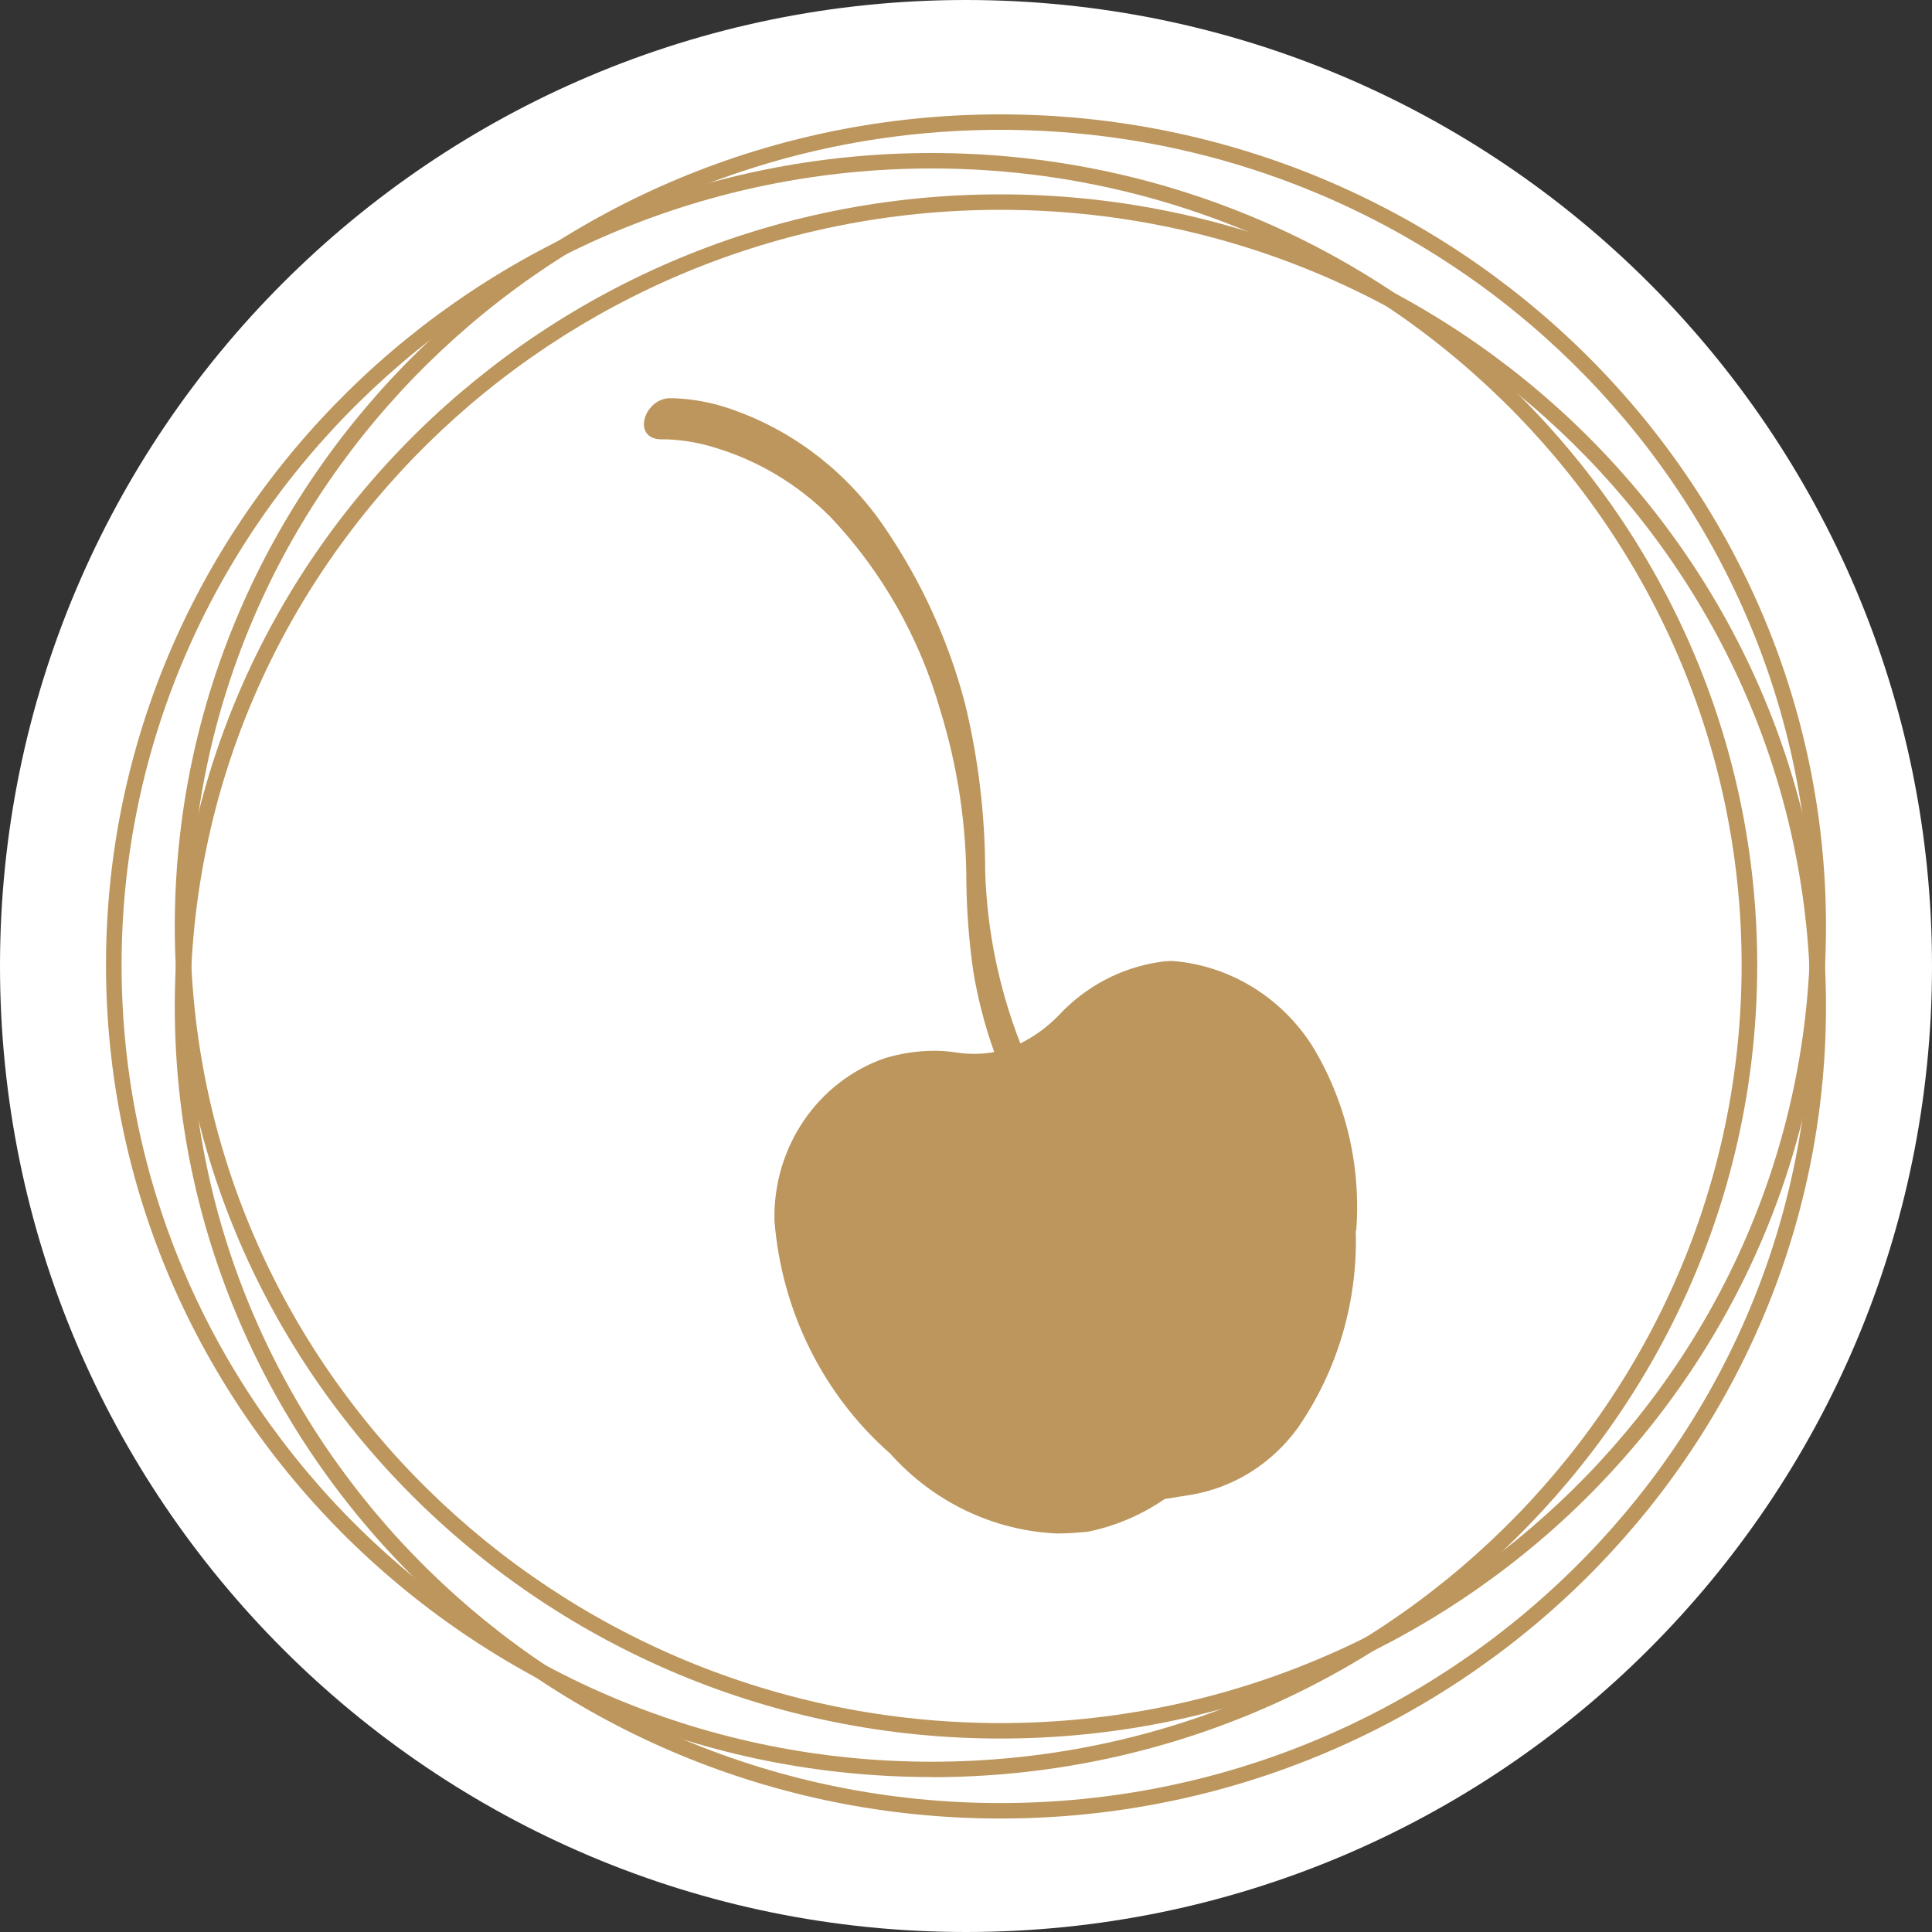
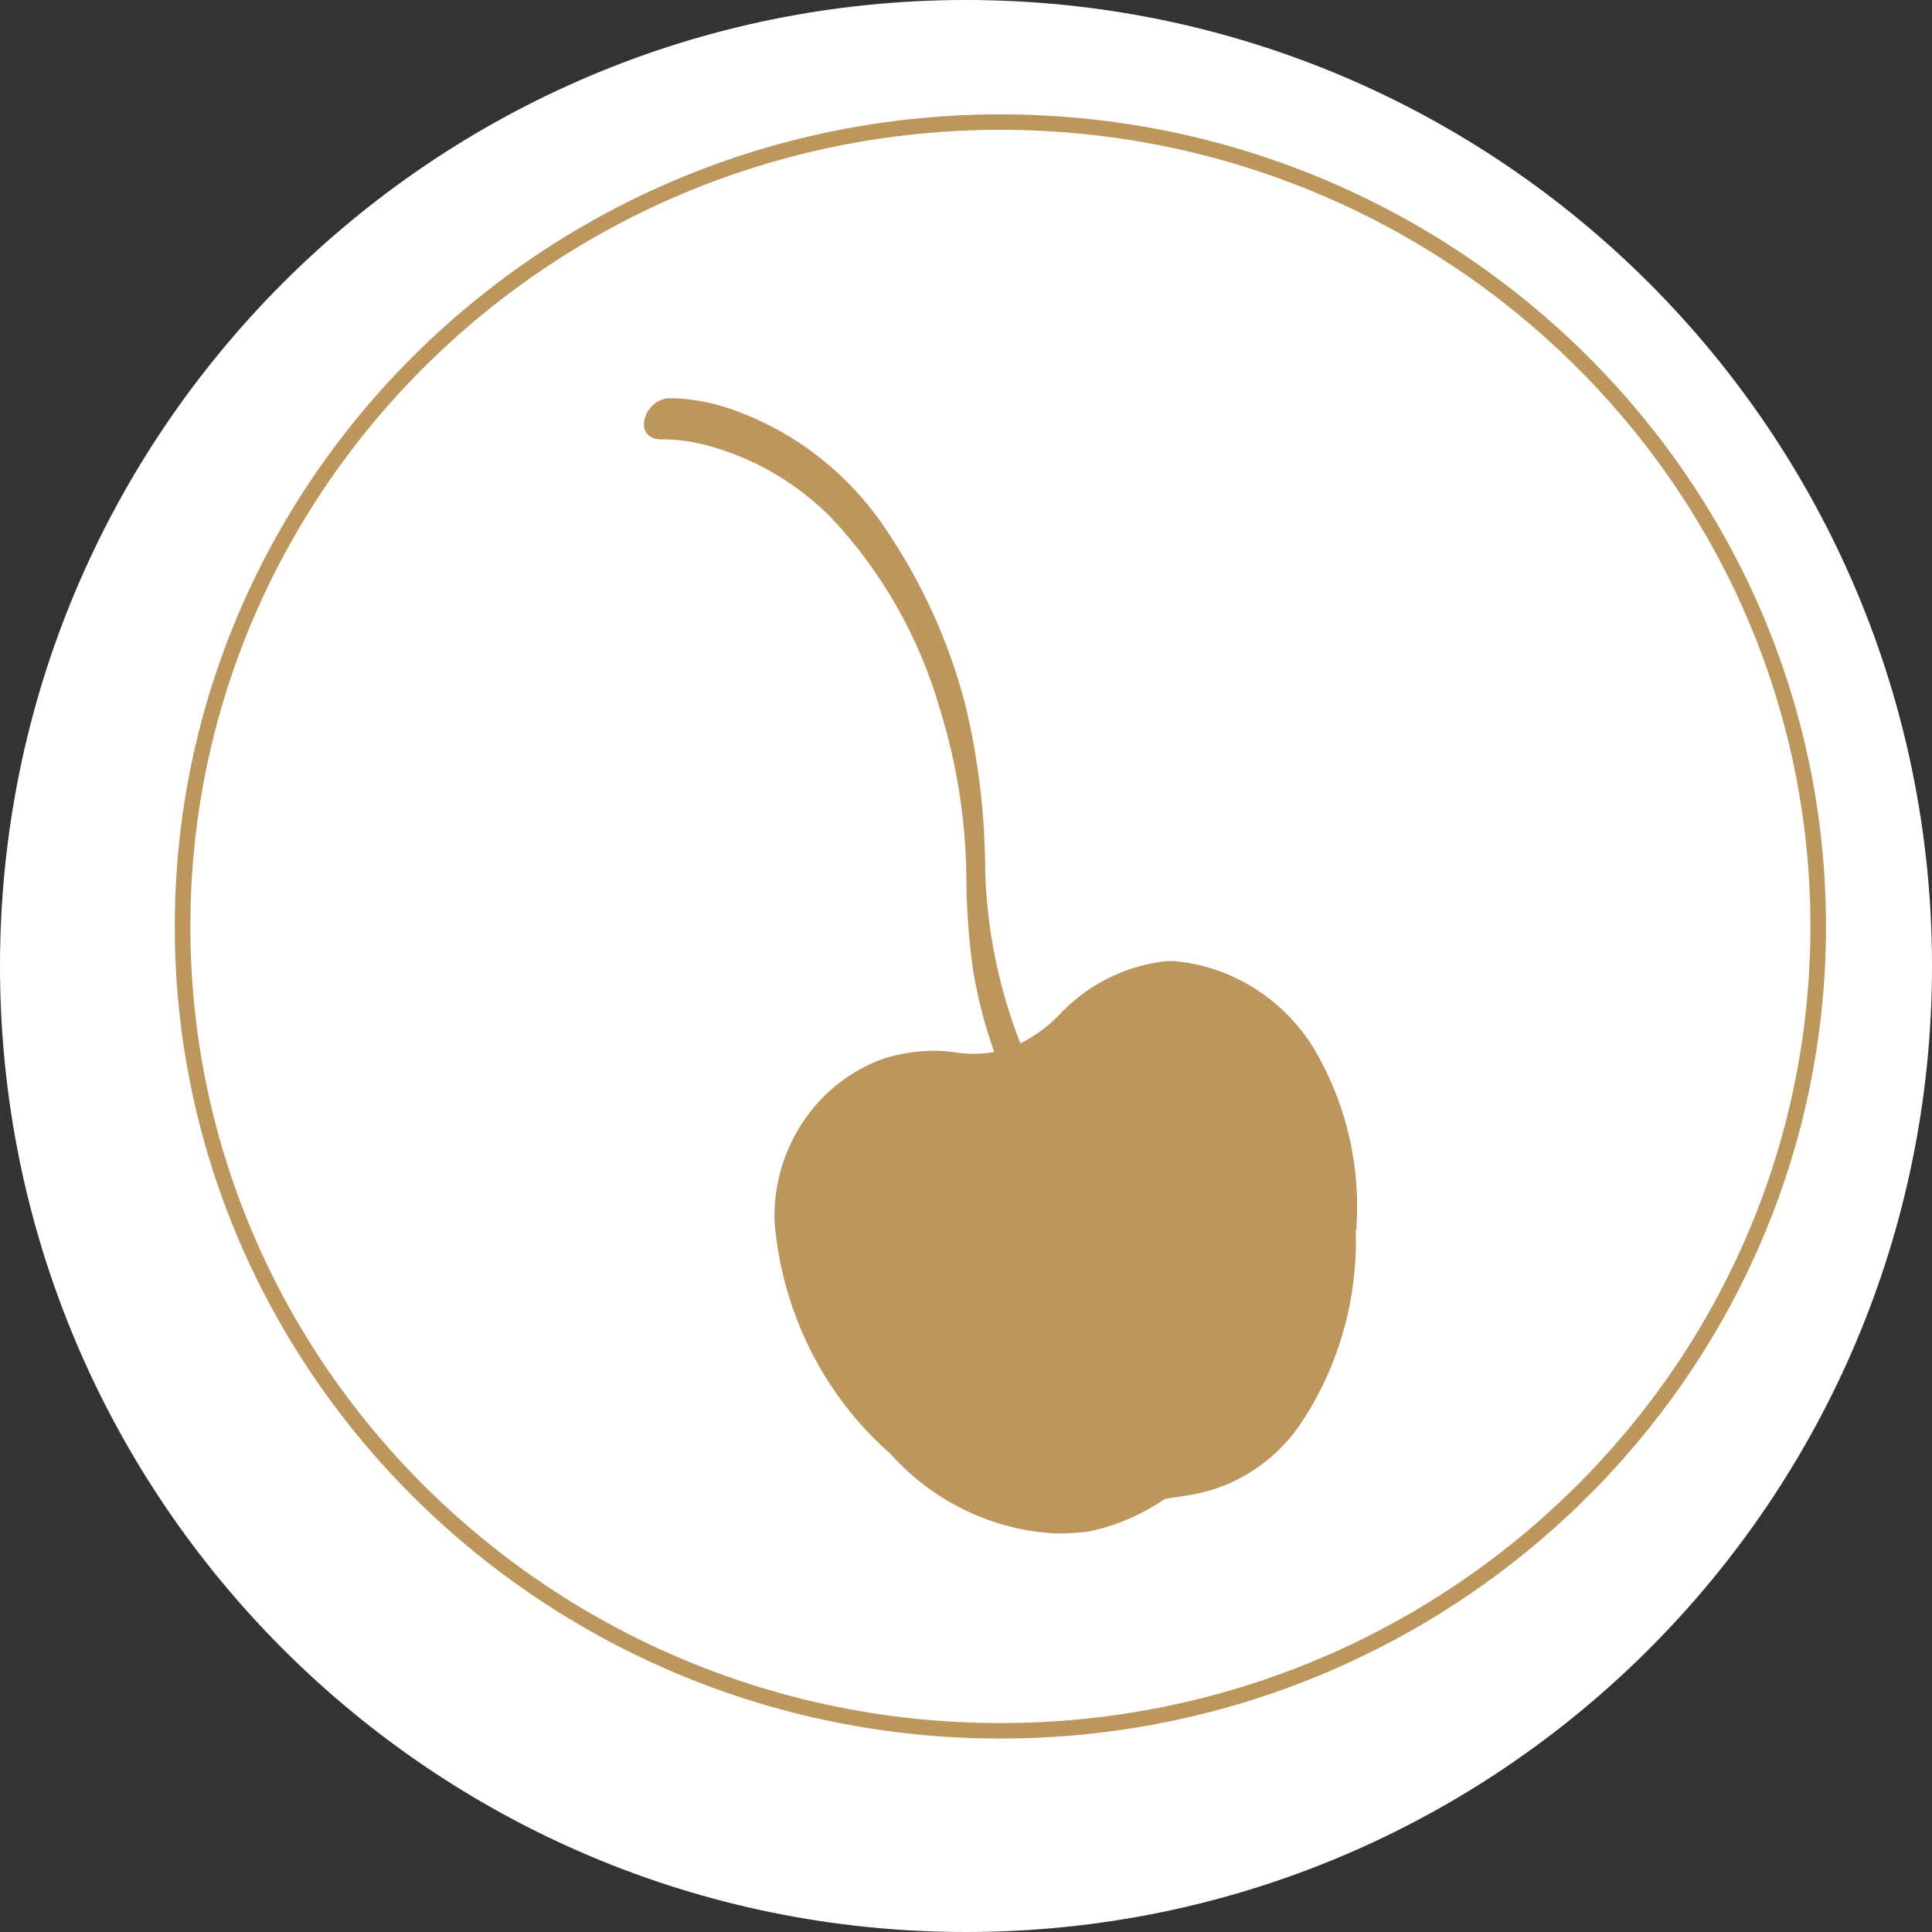
<svg xmlns="http://www.w3.org/2000/svg" id="Capa_2" viewBox="0 0 150 150">
  <rect x="0" y="0" width="150" height="150" fill="#333333" stroke="none" />
  <defs>
    <style>.cls-1{fill:#bc965c;}.cls-1,.cls-2{stroke-width:0px;}.cls-2{fill:#fff;}</style>
  </defs>
  <g id="Capa_1-2">
    <path id="Trazado_10" class="cls-2" d="m150,75c0,41.42-33.58,75-75,75S0,116.42,0,75,33.58,0,74.99,0s75.01,33.57,75.01,75" />
-     <path id="Trazado_11" class="cls-1" d="m72.33,137.97c-35.35,0-64.1-28.3-64.1-63.05S36.99,11.88,72.33,11.88s64.1,28.3,64.1,63.05-28.76,63.05-64.1,63.05m0-124.9c-34.67,0-62.89,27.74-62.89,61.85s28.22,61.85,62.89,61.85,62.89-27.74,62.89-61.85S107.01,13.08,72.33,13.08" />
-     <path id="Trazado_12" class="cls-1" d="m77.67,141.19c-35.35,0-64.1-28.3-64.1-63.05S42.32,15.09,77.67,15.09s64.1,28.3,64.1,63.05-28.76,63.05-64.1,63.05m0-124.9c-34.67,0-62.89,27.74-62.89,61.85s28.22,61.85,62.89,61.85,62.89-27.74,62.89-61.85-28.22-61.85-62.89-61.85" />
    <path id="Trazado_13" class="cls-1" d="m77.67,134.98c-35.35,0-64.1-28.3-64.1-63.05S42.32,8.88,77.67,8.88s64.1,28.3,64.1,63.05-28.76,63.05-64.1,63.05m0-124.9c-34.67,0-62.89,27.74-62.89,61.85s28.22,61.85,62.89,61.85,62.89-27.74,62.89-61.85S112.34,10.08,77.67,10.08" />
    <path id="Trazado_15" class="cls-1" d="m105.26,95.55c.17,5.49-1.42,10.88-4.52,15.34-1.99,2.73-4.91,4.57-8.17,5.15l-2.14.34c-1.82,1.25-3.86,2.12-6.01,2.55-.62.05-1.4.13-2.36.13-4.94-.22-9.6-2.45-12.95-6.21-5.19-4.55-8.42-11.05-8.98-18.06-.14-5.7,3.34-10.83,8.59-12.64,1.24-.37,2.52-.56,3.8-.57.54,0,1.08.04,1.62.12.49.08.98.12,1.48.12.53,0,1.05-.04,1.57-.14-.73-2.05-1.28-4.16-1.63-6.31-.32-2.25-.5-4.52-.53-6.8,0-4.55-.68-9.07-2.02-13.4-1.61-5.66-4.55-10.83-8.55-15.05-2.5-2.5-5.56-4.34-8.9-5.35-1.23-.39-2.5-.61-3.79-.66h-.42c-.98,0-1.34-.58-1.36-1.14.01-.5.21-.98.54-1.34.34-.41.82-.66,1.34-.71h.51c1.67.07,3.31.42,4.87,1.02,4.66,1.72,8.68,4.91,11.5,9.11,2.8,4.12,4.89,8.7,6.17,13.56,1.04,4.27,1.56,8.65,1.57,13.05.14,4.58,1.07,9.1,2.73,13.35,1.09-.54,2.09-1.27,2.95-2.15,2.09-2.26,4.86-3.73,7.86-4.17.34-.06.68-.08,1.02-.08,4.36.35,8.33,2.74,10.77,6.49,2.64,4.28,3.86,9.34,3.48,14.4" />
  </g>
</svg>